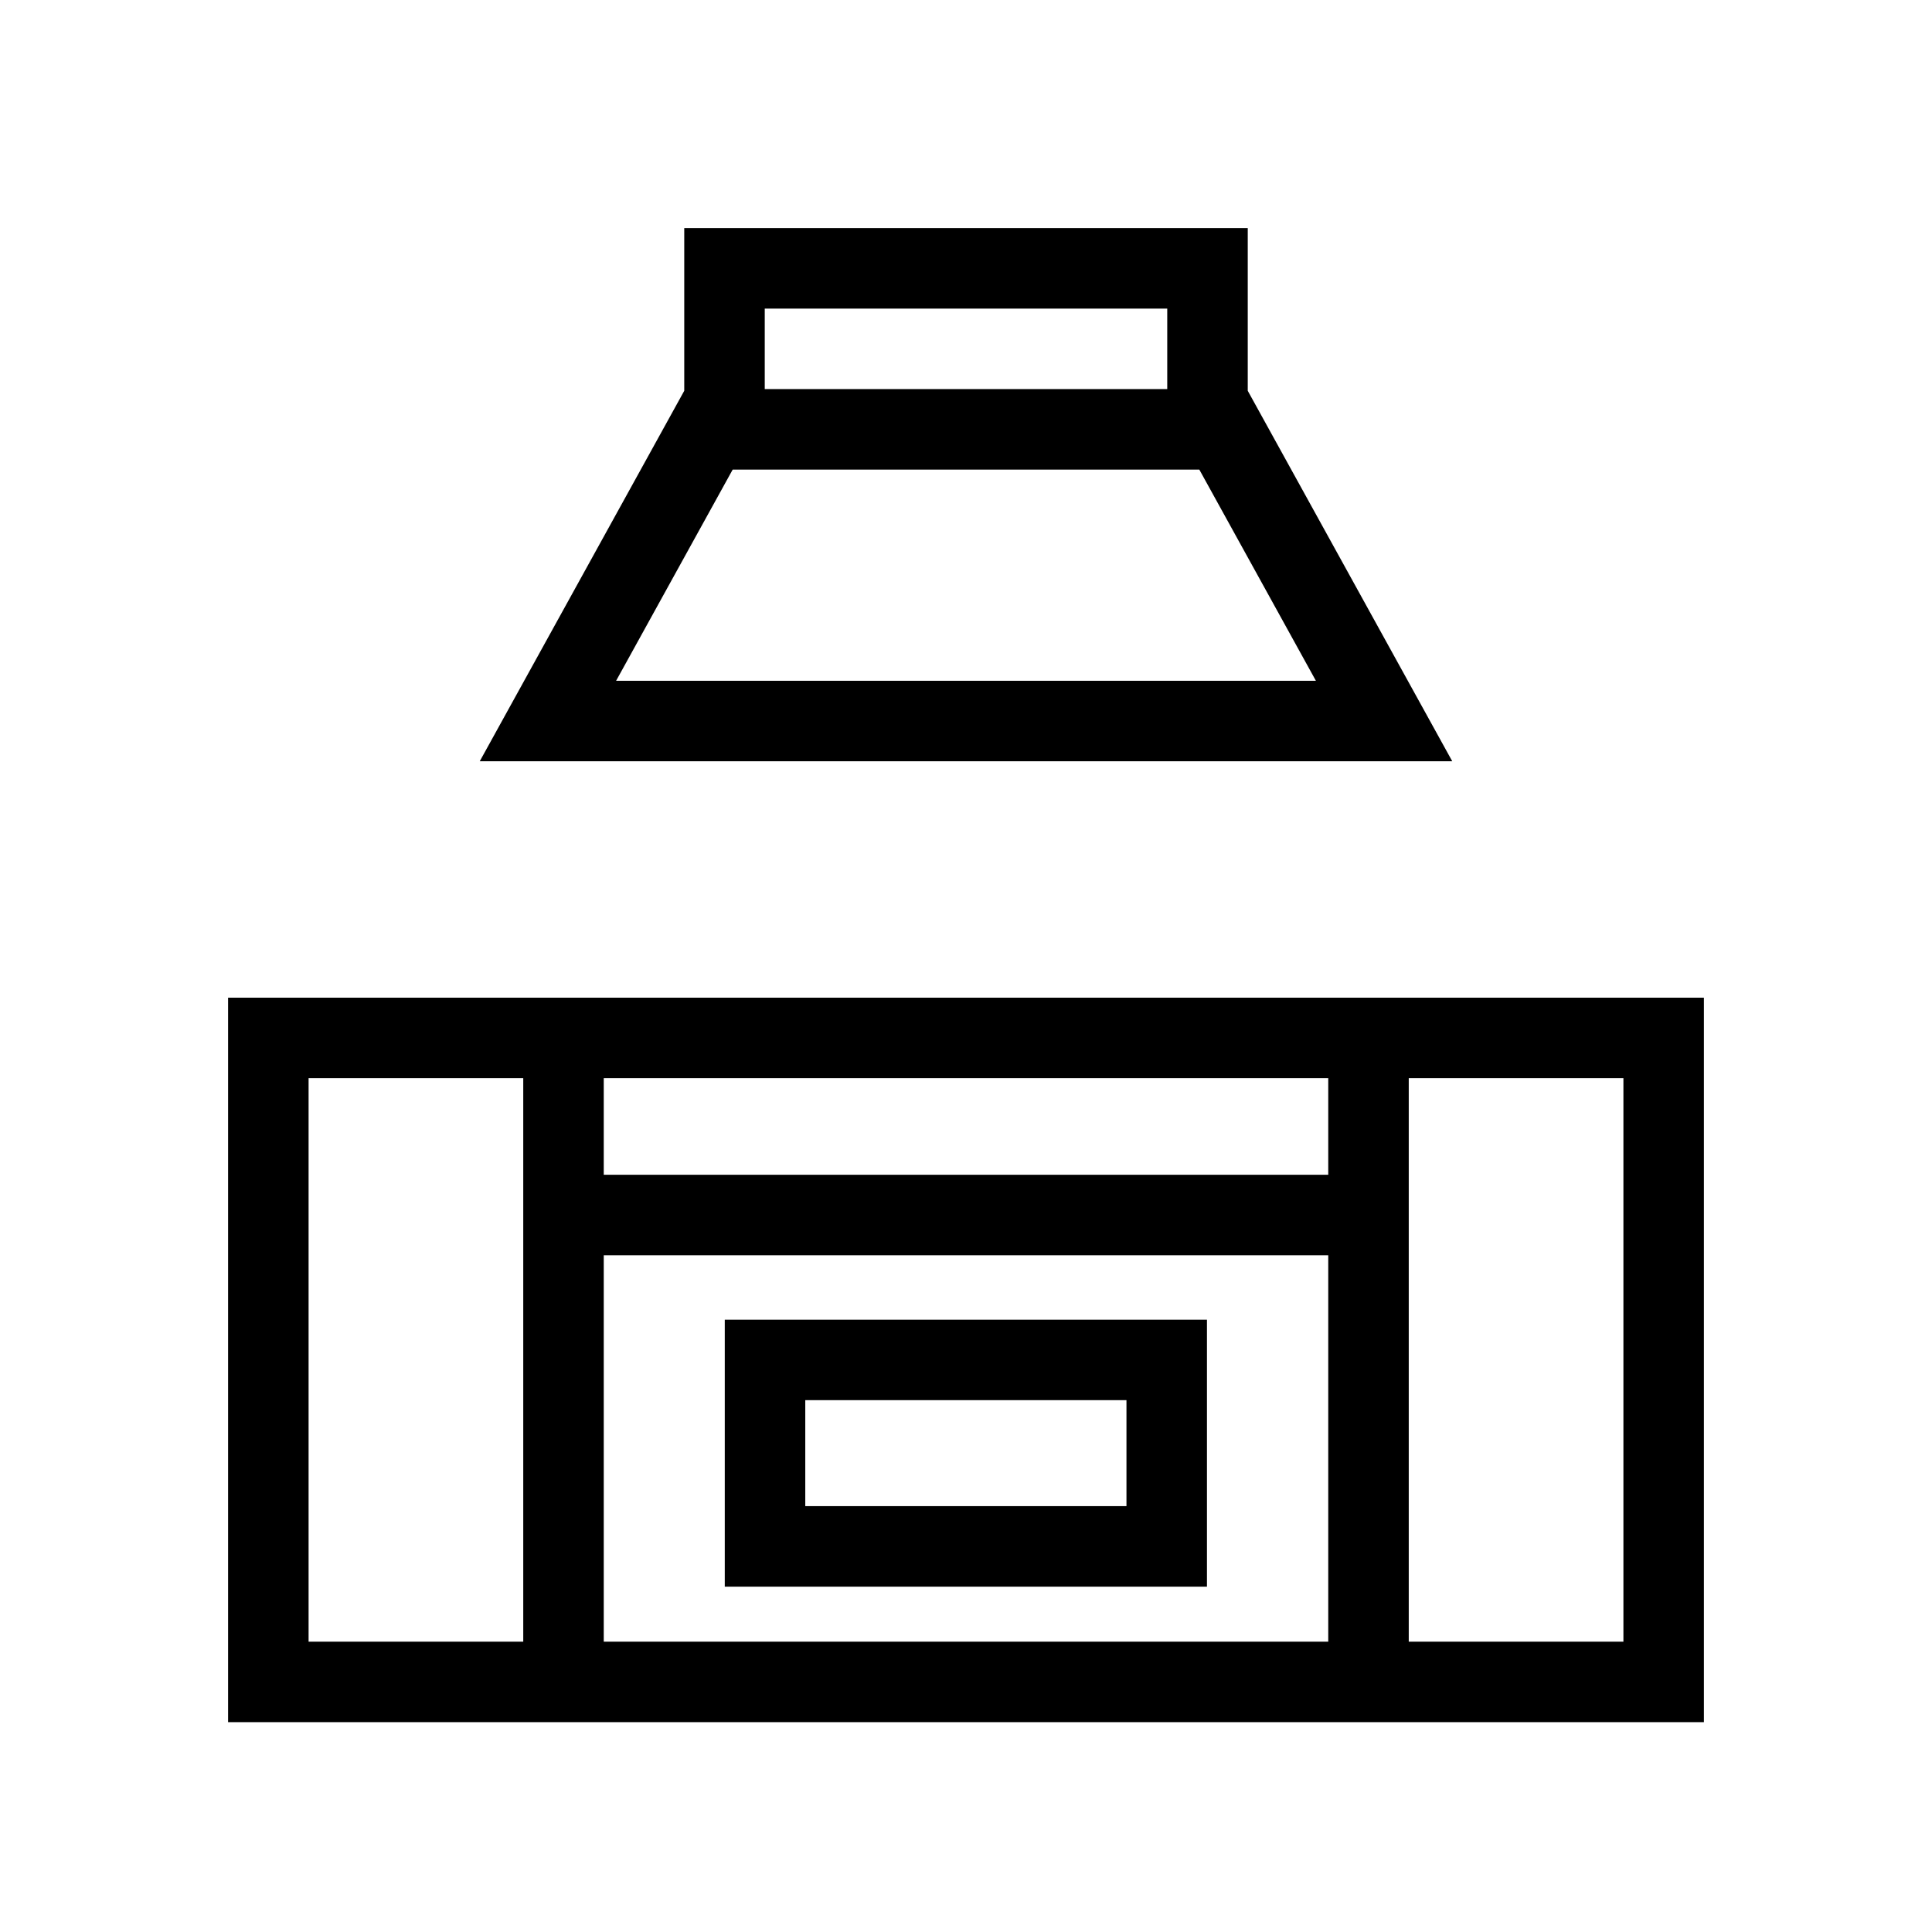
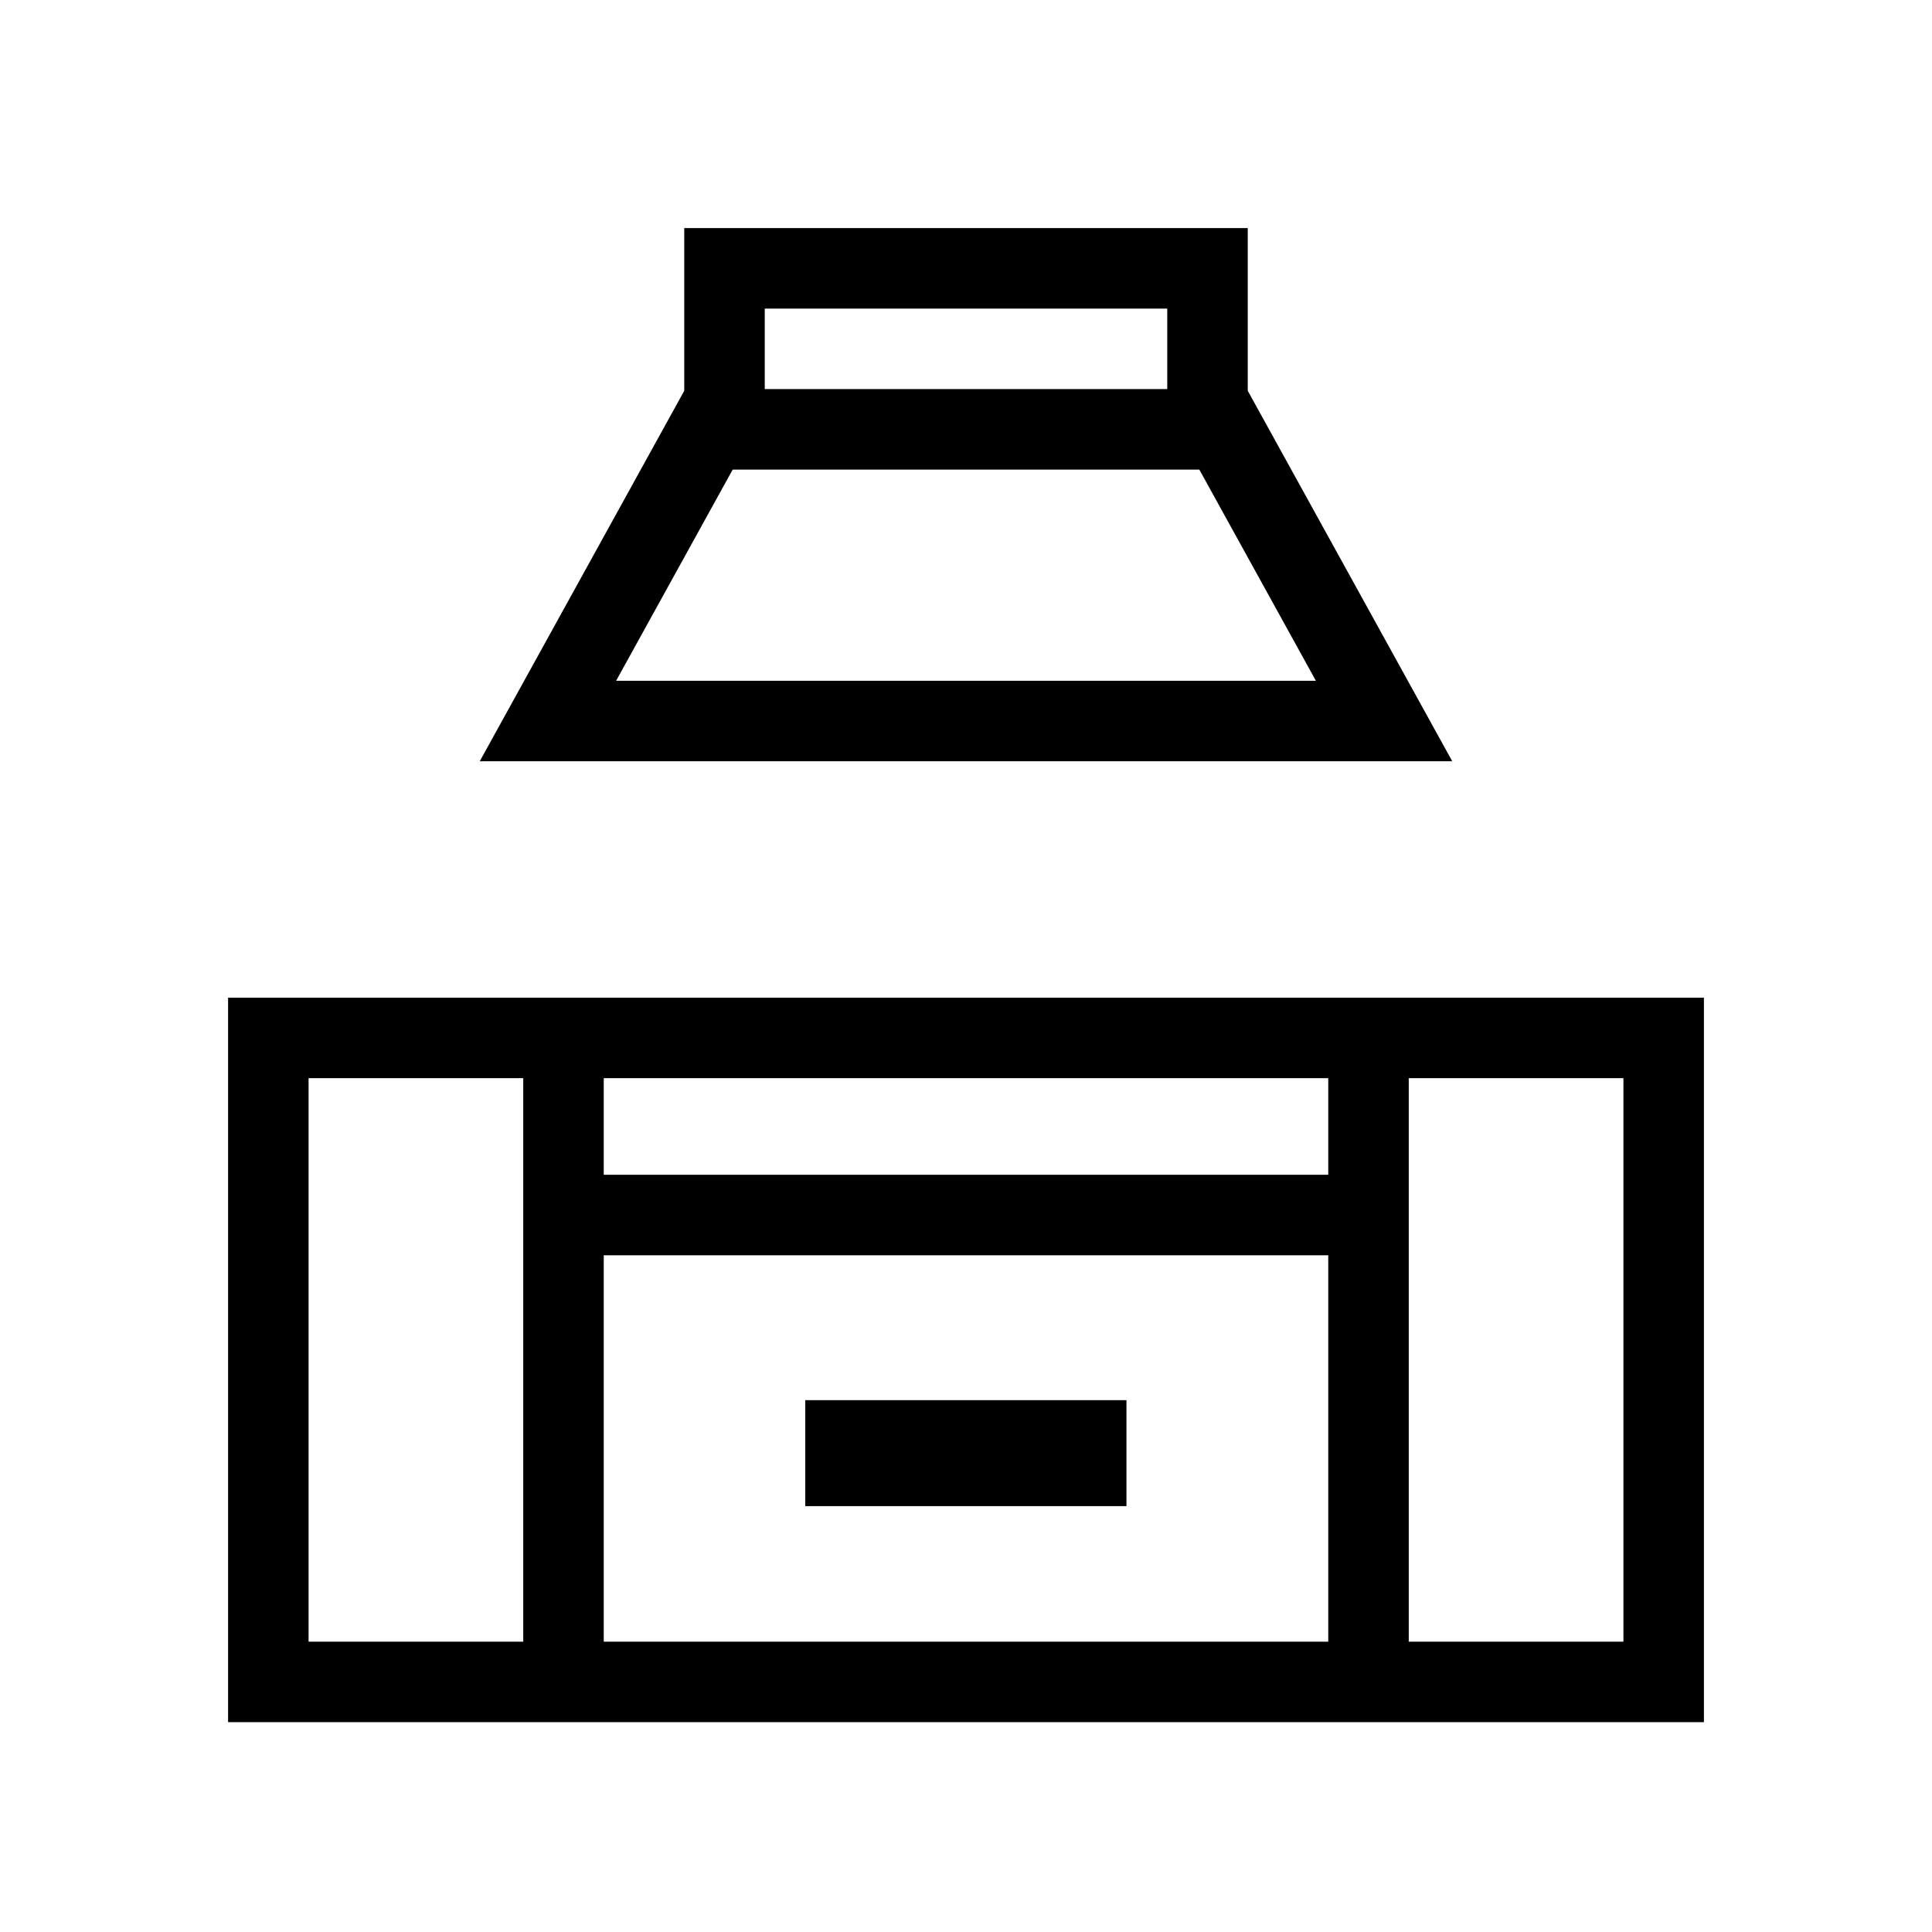
<svg xmlns="http://www.w3.org/2000/svg" width="72" height="72" viewBox="0 0 72 72" fill="none">
-   <path fill-rule="evenodd" clip-rule="evenodd" d="M46.5 8.5H25.5V14.563L17.879 28.37H54.121L46.5 14.563V8.5ZM44.695 17.5H27.305L22.961 25.37H49.039L44.695 17.5ZM43.5 14.5V11.5H28.5V14.5H43.5ZM8.5 37.18H63.5V64.18H8.5V37.18ZM11.5 40.18V61.18H19.5V40.18H11.5ZM49.5 61.18H22.5V46.78H49.5V61.18ZM49.5 43.78H22.5V40.18H49.5V43.78ZM52.5 61.18H60.5V40.18H52.5V61.18ZM27.01 49.18H44.98V59.13H27.01V49.18ZM30.01 52.18V56.13H41.98V52.18H30.01Z" fill="black" />
+   <path fill-rule="evenodd" clip-rule="evenodd" d="M46.5 8.5H25.5V14.563L17.879 28.37H54.121L46.5 14.563V8.5ZM44.695 17.5H27.305L22.961 25.37H49.039L44.695 17.5ZM43.5 14.5V11.5H28.5V14.5H43.5ZM8.5 37.18H63.5V64.18H8.5V37.18ZM11.5 40.18V61.18H19.5V40.18H11.5ZM49.5 61.18H22.5V46.78H49.5V61.18ZM49.5 43.78H22.5V40.18H49.5V43.78ZM52.5 61.18H60.5V40.18H52.5V61.18ZM27.01 49.18H44.98H27.01V49.18ZM30.01 52.18V56.13H41.98V52.18H30.01Z" fill="black" />
</svg>